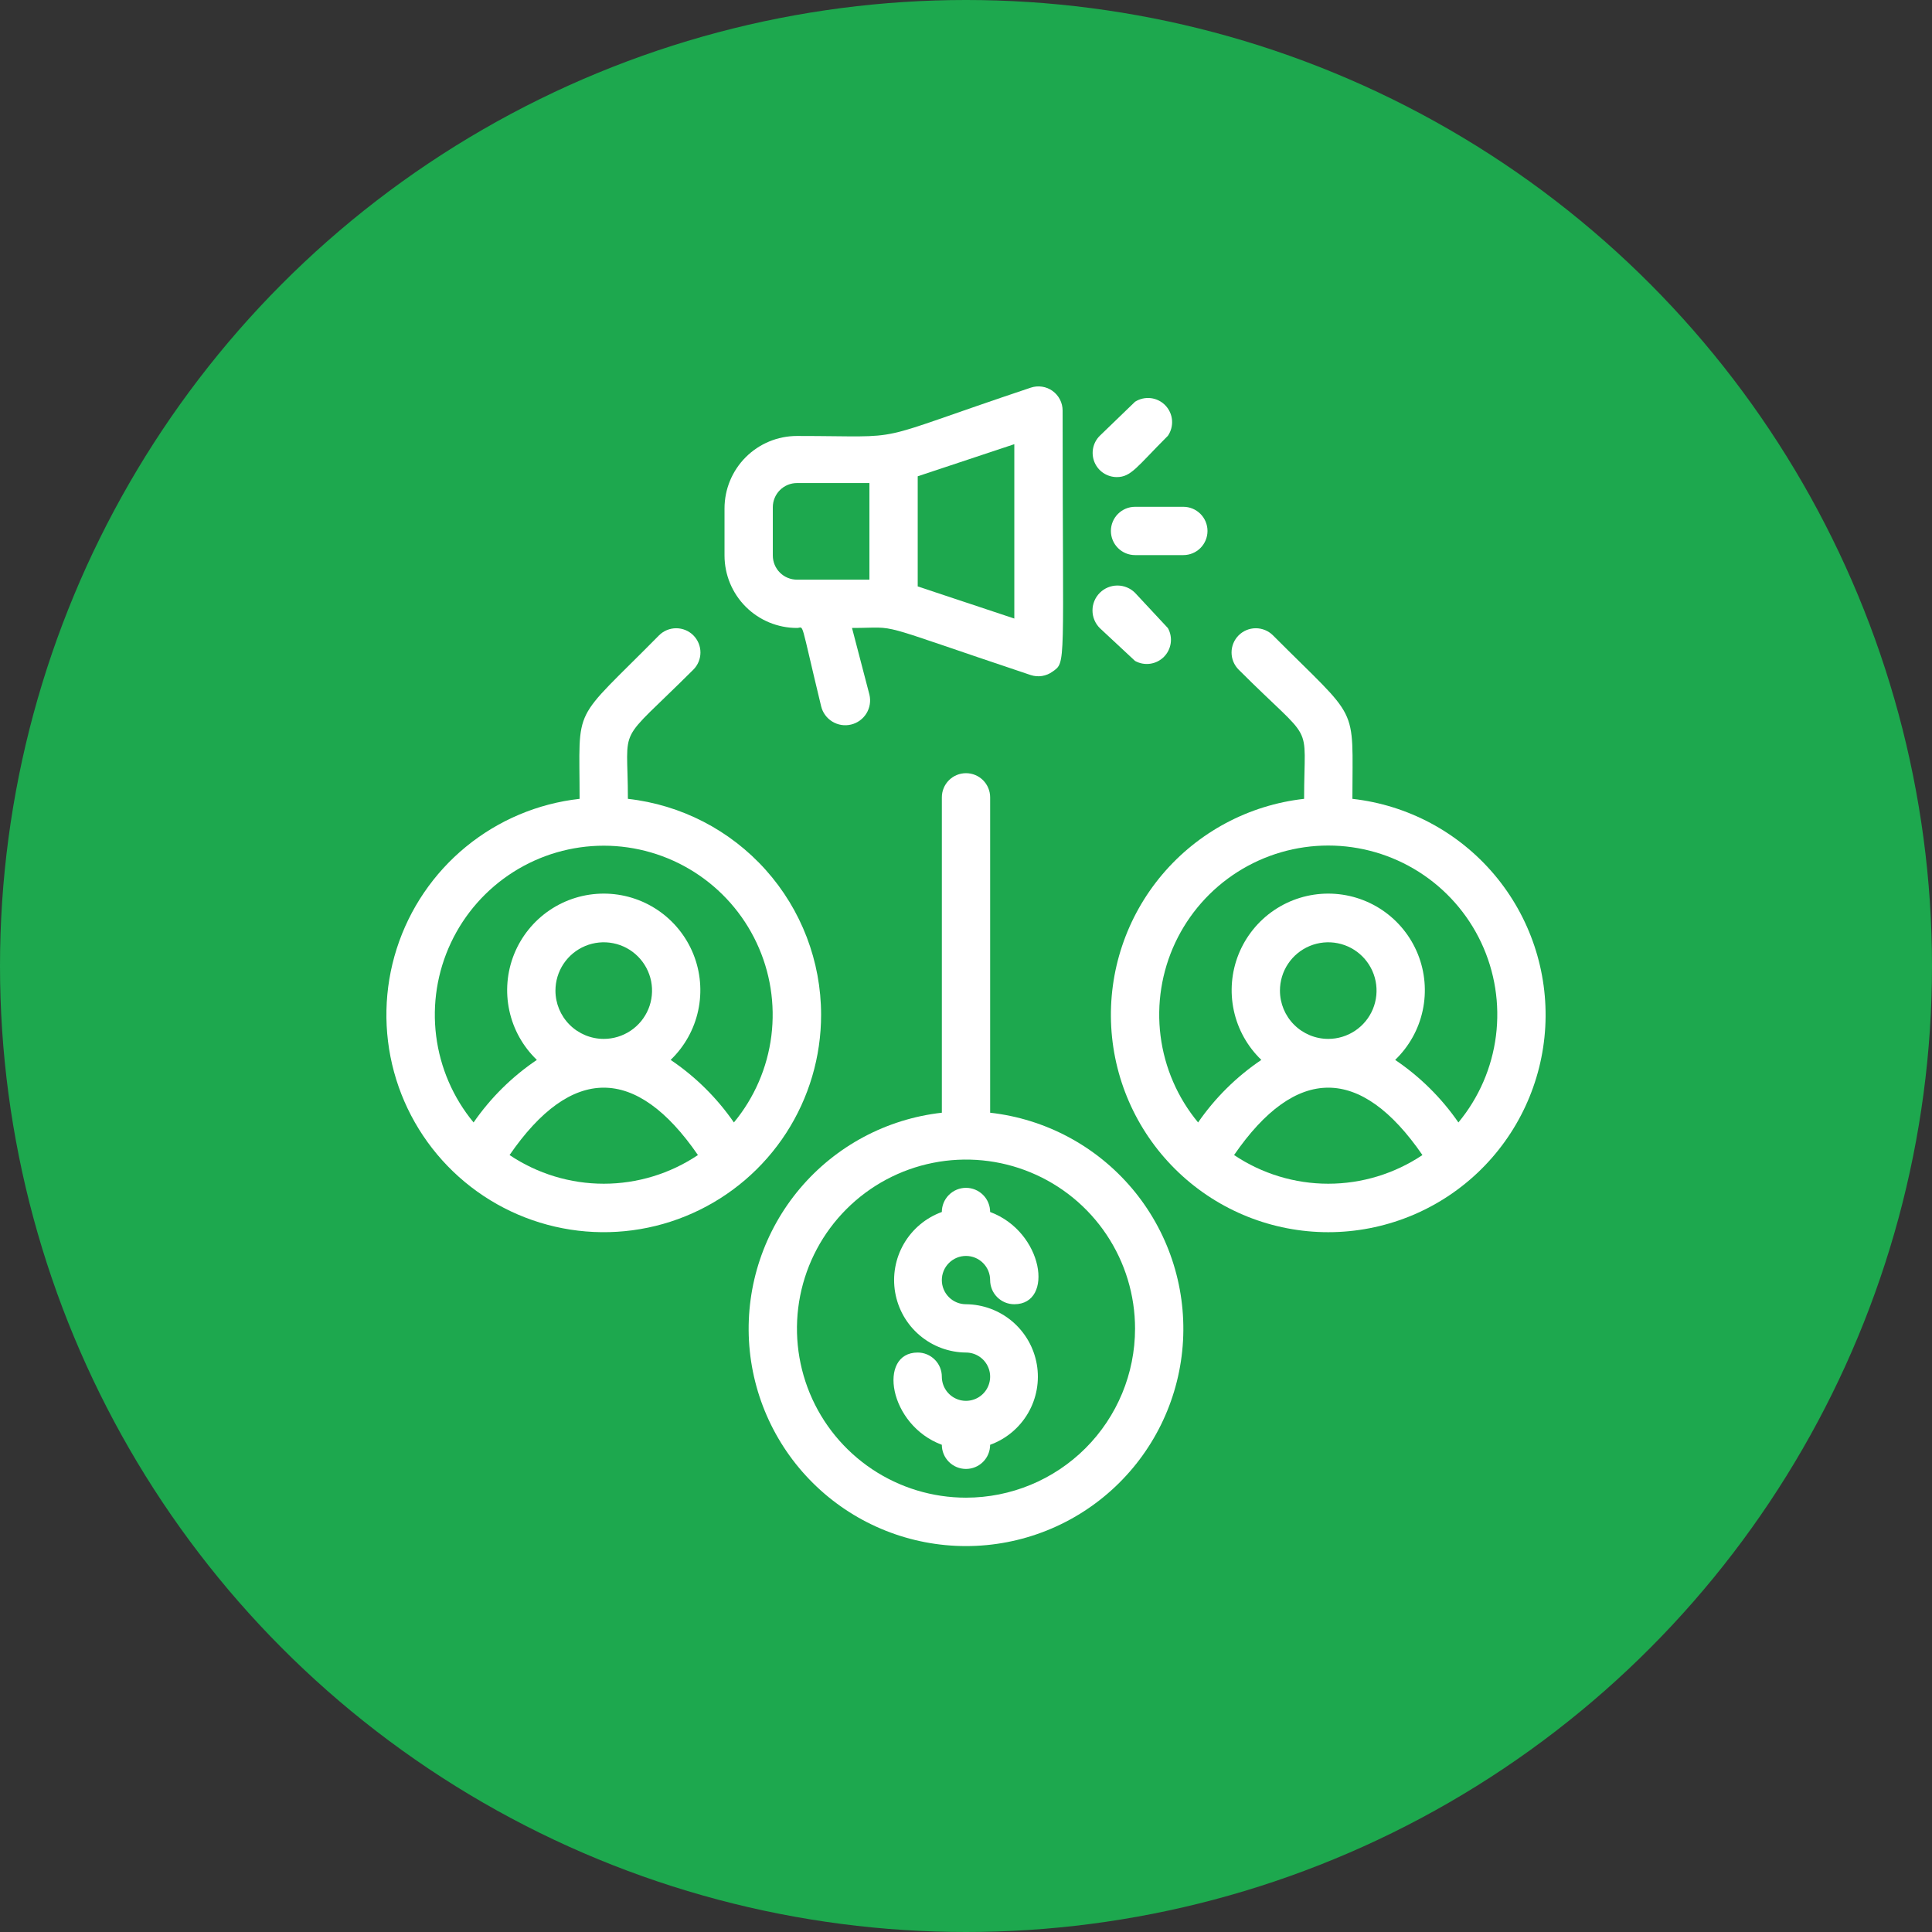
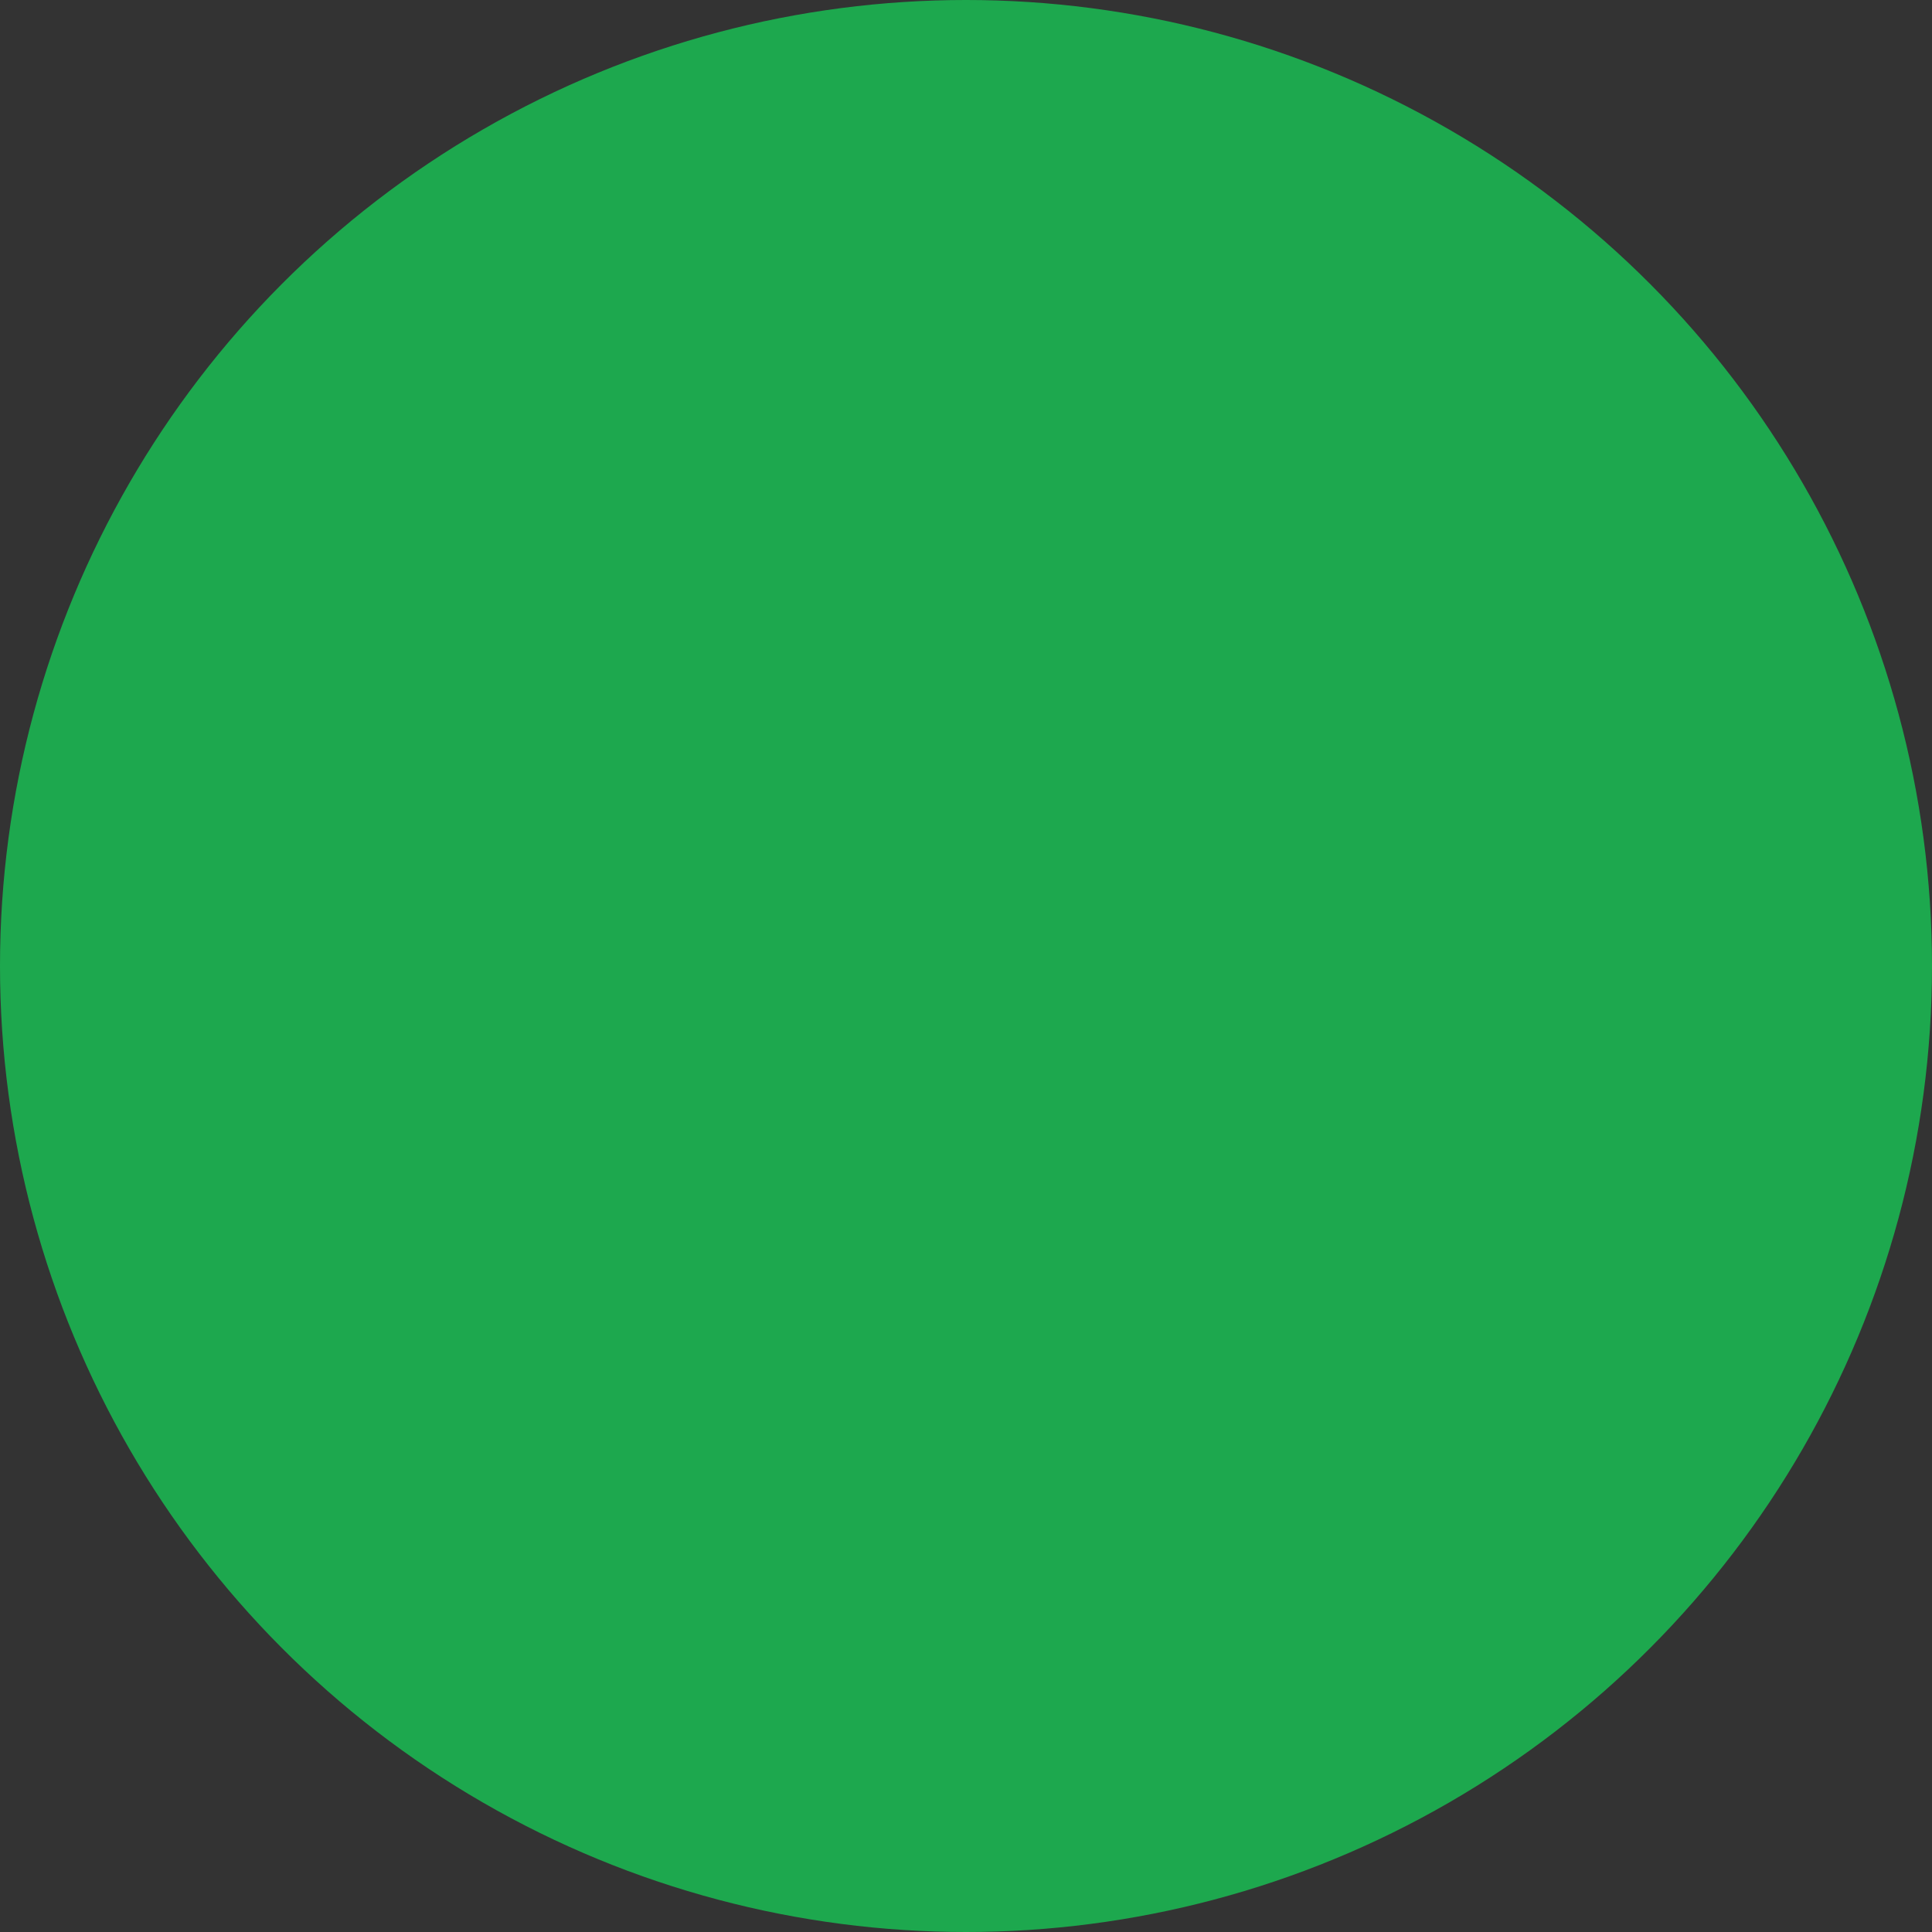
<svg xmlns="http://www.w3.org/2000/svg" width="100" height="100" viewBox="0 0 100 100" fill="none">
  <rect x="0" y="0" width="100" height="100" fill="#333333" stroke="none" />
  <circle cx="50" cy="50" r="50" fill="#1DA84E" />
  <g clip-path="url(#clip0_2960_42437)">
-     <path d="M41.251 32.503C41.638 32.503 41.376 31.903 42.501 36.553C42.58 36.885 42.788 37.171 43.079 37.349C43.37 37.527 43.719 37.583 44.05 37.503C44.382 37.424 44.668 37.216 44.847 36.925C45.025 36.634 45.08 36.285 45.001 35.953L44.1 32.503C46.7 32.503 44.863 32.103 53.35 34.941C53.538 35.003 53.739 35.019 53.934 34.989C54.13 34.958 54.315 34.882 54.475 34.766C55.2 34.253 55.001 34.616 55.001 21.253C55.001 21.055 54.954 20.858 54.864 20.681C54.773 20.504 54.642 20.352 54.481 20.235C54.319 20.119 54.133 20.043 53.936 20.014C53.74 19.984 53.539 20.002 53.35 20.066C44.6 22.991 47.288 22.566 41.251 22.566C40.256 22.566 39.302 22.961 38.599 23.664C37.896 24.367 37.501 25.321 37.501 26.316V28.753C37.501 29.748 37.896 30.702 38.599 31.405C39.302 32.108 40.256 32.503 41.251 32.503ZM52.501 32.016L47.501 30.353V24.653L52.501 22.991V32.016ZM40.001 26.253C40.001 25.922 40.132 25.604 40.367 25.369C40.601 25.135 40.919 25.003 41.251 25.003H45.001V30.003H41.251C40.919 30.003 40.601 29.872 40.367 29.637C40.132 29.403 40.001 29.085 40.001 28.753V26.253Z" fill="white" />
    <path d="M58.75 28.732H61.25C61.581 28.732 61.9 28.601 62.134 28.366C62.368 28.132 62.5 27.814 62.5 27.482C62.5 27.151 62.368 26.833 62.134 26.599C61.9 26.364 61.581 26.232 61.25 26.232H58.75C58.419 26.232 58.1 26.364 57.866 26.599C57.632 26.833 57.5 27.151 57.5 27.482C57.5 27.814 57.632 28.132 57.866 28.366C58.1 28.601 58.419 28.732 58.75 28.732Z" fill="white" />
    <path d="M57.8 24.694C58.55 24.694 58.837 24.169 60.45 22.556C60.613 22.319 60.688 22.032 60.664 21.745C60.64 21.459 60.518 21.189 60.318 20.982C60.119 20.775 59.853 20.643 59.568 20.608C59.282 20.574 58.993 20.64 58.75 20.794L56.925 22.556C56.749 22.73 56.629 22.952 56.58 23.195C56.531 23.437 56.555 23.688 56.648 23.917C56.742 24.146 56.901 24.342 57.106 24.48C57.311 24.618 57.553 24.692 57.8 24.694Z" fill="white" />
-     <path d="M58.75 34.21C58.988 34.342 59.262 34.393 59.531 34.355C59.8 34.318 60.05 34.193 60.242 34.001C60.434 33.809 60.558 33.559 60.596 33.29C60.634 33.021 60.583 32.747 60.45 32.51L58.75 30.685C58.508 30.443 58.18 30.307 57.838 30.307C57.496 30.307 57.167 30.443 56.925 30.685C56.683 30.927 56.547 31.255 56.547 31.597C56.547 31.939 56.683 32.268 56.925 32.51L58.75 34.21Z" fill="white" />
-     <path d="M42.5 52.523C42.499 49.756 41.478 47.087 39.633 45.026C37.789 42.965 35.249 41.655 32.5 41.348C32.5 37.323 31.837 38.698 35.888 34.66C36.123 34.425 36.255 34.106 36.255 33.773C36.255 33.44 36.123 33.121 35.888 32.885C35.652 32.65 35.333 32.518 35 32.518C34.667 32.518 34.348 32.65 34.112 32.885C29.538 37.523 30 36.348 30 41.348C27.841 41.589 25.799 42.45 24.119 43.827C22.439 45.203 21.194 47.037 20.533 49.106C19.872 51.175 19.825 53.391 20.396 55.487C20.967 57.582 22.133 59.468 23.752 60.915C25.371 62.363 27.375 63.31 29.521 63.644C31.667 63.978 33.864 63.684 35.846 62.796C37.829 61.909 39.512 60.467 40.693 58.644C41.873 56.82 42.501 54.695 42.5 52.523ZM31.25 43.773C32.91 43.774 34.535 44.247 35.935 45.137C37.336 46.027 38.455 47.297 39.161 48.799C39.868 50.3 40.132 51.972 39.925 53.619C39.717 55.265 39.045 56.819 37.987 58.098C37.107 56.824 35.996 55.726 34.712 54.86C35.432 54.169 35.929 53.279 36.138 52.304C36.348 51.328 36.261 50.312 35.889 49.387C35.516 48.462 34.876 47.669 34.049 47.11C33.222 46.551 32.248 46.253 31.25 46.253C30.252 46.253 29.278 46.551 28.451 47.11C27.624 47.669 26.984 48.462 26.611 49.387C26.239 50.312 26.152 51.328 26.362 52.304C26.571 53.279 27.068 54.169 27.788 54.86C26.503 55.726 25.393 56.824 24.512 58.098C23.455 56.819 22.783 55.265 22.575 53.619C22.368 51.972 22.632 50.3 23.339 48.799C24.045 47.297 25.164 46.027 26.565 45.137C27.965 44.247 29.59 43.774 31.25 43.773ZM28.75 51.273C28.75 50.778 28.897 50.295 29.171 49.884C29.446 49.473 29.837 49.152 30.293 48.963C30.75 48.774 31.253 48.724 31.738 48.821C32.223 48.917 32.668 49.155 33.018 49.505C33.367 49.855 33.605 50.3 33.702 50.785C33.798 51.27 33.749 51.773 33.56 52.229C33.37 52.686 33.05 53.077 32.639 53.351C32.228 53.626 31.744 53.773 31.25 53.773C30.587 53.773 29.951 53.509 29.482 53.04C29.013 52.572 28.75 51.936 28.75 51.273ZM26.375 59.785C29.575 55.135 32.925 55.135 36.125 59.785C34.683 60.752 32.986 61.269 31.25 61.269C29.514 61.269 27.817 60.752 26.375 59.785Z" fill="white" />
    <path d="M70 41.348C70 36.348 70.412 37.423 65.888 32.885C65.652 32.65 65.333 32.518 65 32.518C64.667 32.518 64.348 32.65 64.112 32.885C63.877 33.121 63.745 33.44 63.745 33.773C63.745 34.106 63.877 34.425 64.112 34.66C68.112 38.66 67.5 37.16 67.5 41.348C64.642 41.667 62.016 43.069 60.159 45.264C58.303 47.46 57.358 50.283 57.517 53.154C57.677 56.025 58.931 58.725 61.02 60.701C63.108 62.677 65.875 63.778 68.75 63.778C71.625 63.778 74.391 62.677 76.481 60.701C78.569 58.725 79.823 56.025 79.983 53.154C80.142 50.283 79.197 47.46 77.341 45.264C75.484 43.069 72.858 41.667 70 41.348ZM63.875 59.785C67.075 55.135 70.425 55.135 73.625 59.785C72.183 60.752 70.486 61.269 68.75 61.269C67.014 61.269 65.317 60.752 63.875 59.785ZM66.25 51.273C66.25 50.778 66.397 50.295 66.671 49.884C66.946 49.473 67.337 49.152 67.793 48.963C68.25 48.774 68.753 48.724 69.238 48.821C69.723 48.917 70.168 49.155 70.518 49.505C70.867 49.855 71.106 50.3 71.202 50.785C71.298 51.27 71.249 51.773 71.06 52.229C70.871 52.686 70.55 53.077 70.139 53.351C69.728 53.626 69.245 53.773 68.75 53.773C68.087 53.773 67.451 53.509 66.982 53.04C66.513 52.572 66.25 51.936 66.25 51.273ZM75.487 58.098C74.607 56.824 73.496 55.726 72.213 54.86C72.932 54.169 73.429 53.279 73.638 52.304C73.848 51.328 73.761 50.312 73.389 49.387C73.016 48.462 72.376 47.669 71.549 47.11C70.722 46.551 69.748 46.253 68.75 46.253C67.752 46.253 66.778 46.551 65.951 47.11C65.124 47.669 64.484 48.462 64.111 49.387C63.739 50.312 63.652 51.328 63.862 52.304C64.071 53.279 64.568 54.169 65.287 54.86C64.004 55.726 62.893 56.824 62.013 58.098C60.953 56.819 60.279 55.264 60.07 53.617C59.861 51.969 60.125 50.296 60.831 48.792C61.538 47.289 62.658 46.018 64.06 45.128C65.462 44.238 67.089 43.765 68.75 43.765C70.411 43.765 72.038 44.238 73.44 45.128C74.842 46.018 75.962 47.289 76.669 48.792C77.375 50.296 77.639 51.969 77.43 53.617C77.221 55.264 76.547 56.819 75.487 58.098Z" fill="white" />
-     <path d="M51.25 57.594V41.27C51.25 40.938 51.118 40.62 50.884 40.386C50.65 40.151 50.331 40.02 50 40.02C49.669 40.02 49.35 40.151 49.116 40.386C48.882 40.62 48.75 40.938 48.75 41.27V57.594C45.892 57.914 43.266 59.316 41.409 61.511C39.553 63.707 38.608 66.53 38.767 69.401C38.927 72.272 40.181 74.972 42.27 76.948C44.358 78.924 47.125 80.025 50 80.025C52.875 80.025 55.642 78.924 57.73 76.948C59.819 74.972 61.073 72.272 61.233 69.401C61.392 66.53 60.447 63.707 58.591 61.511C56.734 59.316 54.108 57.914 51.25 57.594ZM50 77.519C48.269 77.519 46.578 77.006 45.139 76.045C43.7 75.083 42.578 73.717 41.916 72.118C41.254 70.519 41.081 68.76 41.418 67.062C41.756 65.365 42.589 63.806 43.813 62.582C45.036 61.359 46.596 60.525 48.293 60.188C49.99 59.85 51.75 60.023 53.349 60.686C54.947 61.348 56.314 62.469 57.275 63.908C58.237 65.347 58.75 67.039 58.75 68.769C58.75 71.09 57.828 73.316 56.187 74.957C54.546 76.598 52.321 77.519 50 77.519Z" fill="white" />
+     <path d="M51.25 57.594V41.27C51.25 40.938 51.118 40.62 50.884 40.386C50.65 40.151 50.331 40.02 50 40.02C49.669 40.02 49.35 40.151 49.116 40.386C48.882 40.62 48.75 40.938 48.75 41.27V57.594C45.892 57.914 43.266 59.316 41.409 61.511C39.553 63.707 38.608 66.53 38.767 69.401C38.927 72.272 40.181 74.972 42.27 76.948C44.358 78.924 47.125 80.025 50 80.025C52.875 80.025 55.642 78.924 57.73 76.948C59.819 74.972 61.073 72.272 61.233 69.401C61.392 66.53 60.447 63.707 58.591 61.511C56.734 59.316 54.108 57.914 51.25 57.594ZM50 77.519C48.269 77.519 46.578 77.006 45.139 76.045C43.7 75.083 42.578 73.717 41.916 72.118C41.756 65.365 42.589 63.806 43.813 62.582C45.036 61.359 46.596 60.525 48.293 60.188C49.99 59.85 51.75 60.023 53.349 60.686C54.947 61.348 56.314 62.469 57.275 63.908C58.237 65.347 58.75 67.039 58.75 68.769C58.75 71.09 57.828 73.316 56.187 74.957C54.546 76.598 52.321 77.519 50 77.519Z" fill="white" />
    <path d="M49.999 65.007C50.331 65.007 50.649 65.139 50.883 65.374C51.118 65.608 51.249 65.926 51.249 66.257C51.249 66.589 51.381 66.907 51.615 67.141C51.85 67.376 52.168 67.507 52.499 67.507C54.574 67.507 54.012 63.757 51.249 62.732C51.249 62.401 51.118 62.083 50.883 61.849C50.649 61.614 50.331 61.482 49.999 61.482C49.668 61.482 49.35 61.614 49.115 61.849C48.881 62.083 48.749 62.401 48.749 62.732C47.923 63.032 47.228 63.613 46.786 64.374C46.344 65.134 46.184 66.026 46.333 66.893C46.482 67.759 46.93 68.546 47.601 69.115C48.271 69.685 49.12 70.001 49.999 70.007C50.247 70.007 50.488 70.081 50.694 70.218C50.899 70.355 51.06 70.551 51.154 70.779C51.249 71.007 51.274 71.259 51.225 71.501C51.177 71.744 51.058 71.966 50.883 72.141C50.708 72.316 50.486 72.435 50.243 72.483C50.001 72.532 49.749 72.507 49.521 72.412C49.293 72.318 49.097 72.157 48.96 71.952C48.823 71.746 48.749 71.505 48.749 71.257C48.749 70.926 48.618 70.608 48.383 70.374C48.149 70.139 47.831 70.007 47.499 70.007C45.424 70.007 45.987 73.757 48.749 74.782C48.749 75.114 48.881 75.432 49.115 75.666C49.35 75.901 49.668 76.032 49.999 76.032C50.331 76.032 50.649 75.901 50.883 75.666C51.118 75.432 51.249 75.114 51.249 74.782C52.076 74.482 52.771 73.901 53.213 73.141C53.655 72.381 53.815 71.489 53.666 70.622C53.517 69.755 53.068 68.969 52.398 68.399C51.728 67.83 50.879 67.514 49.999 67.507C49.668 67.507 49.35 67.376 49.115 67.141C48.881 66.907 48.749 66.589 48.749 66.257C48.749 65.926 48.881 65.608 49.115 65.374C49.35 65.139 49.668 65.007 49.999 65.007Z" fill="white" />
  </g>
  <defs>
    <clipPath id="clip0_2960_42437">
-       <rect width="60" height="61" fill="white" transform="translate(20 20)" />
-     </clipPath>
+       </clipPath>
  </defs>
</svg>